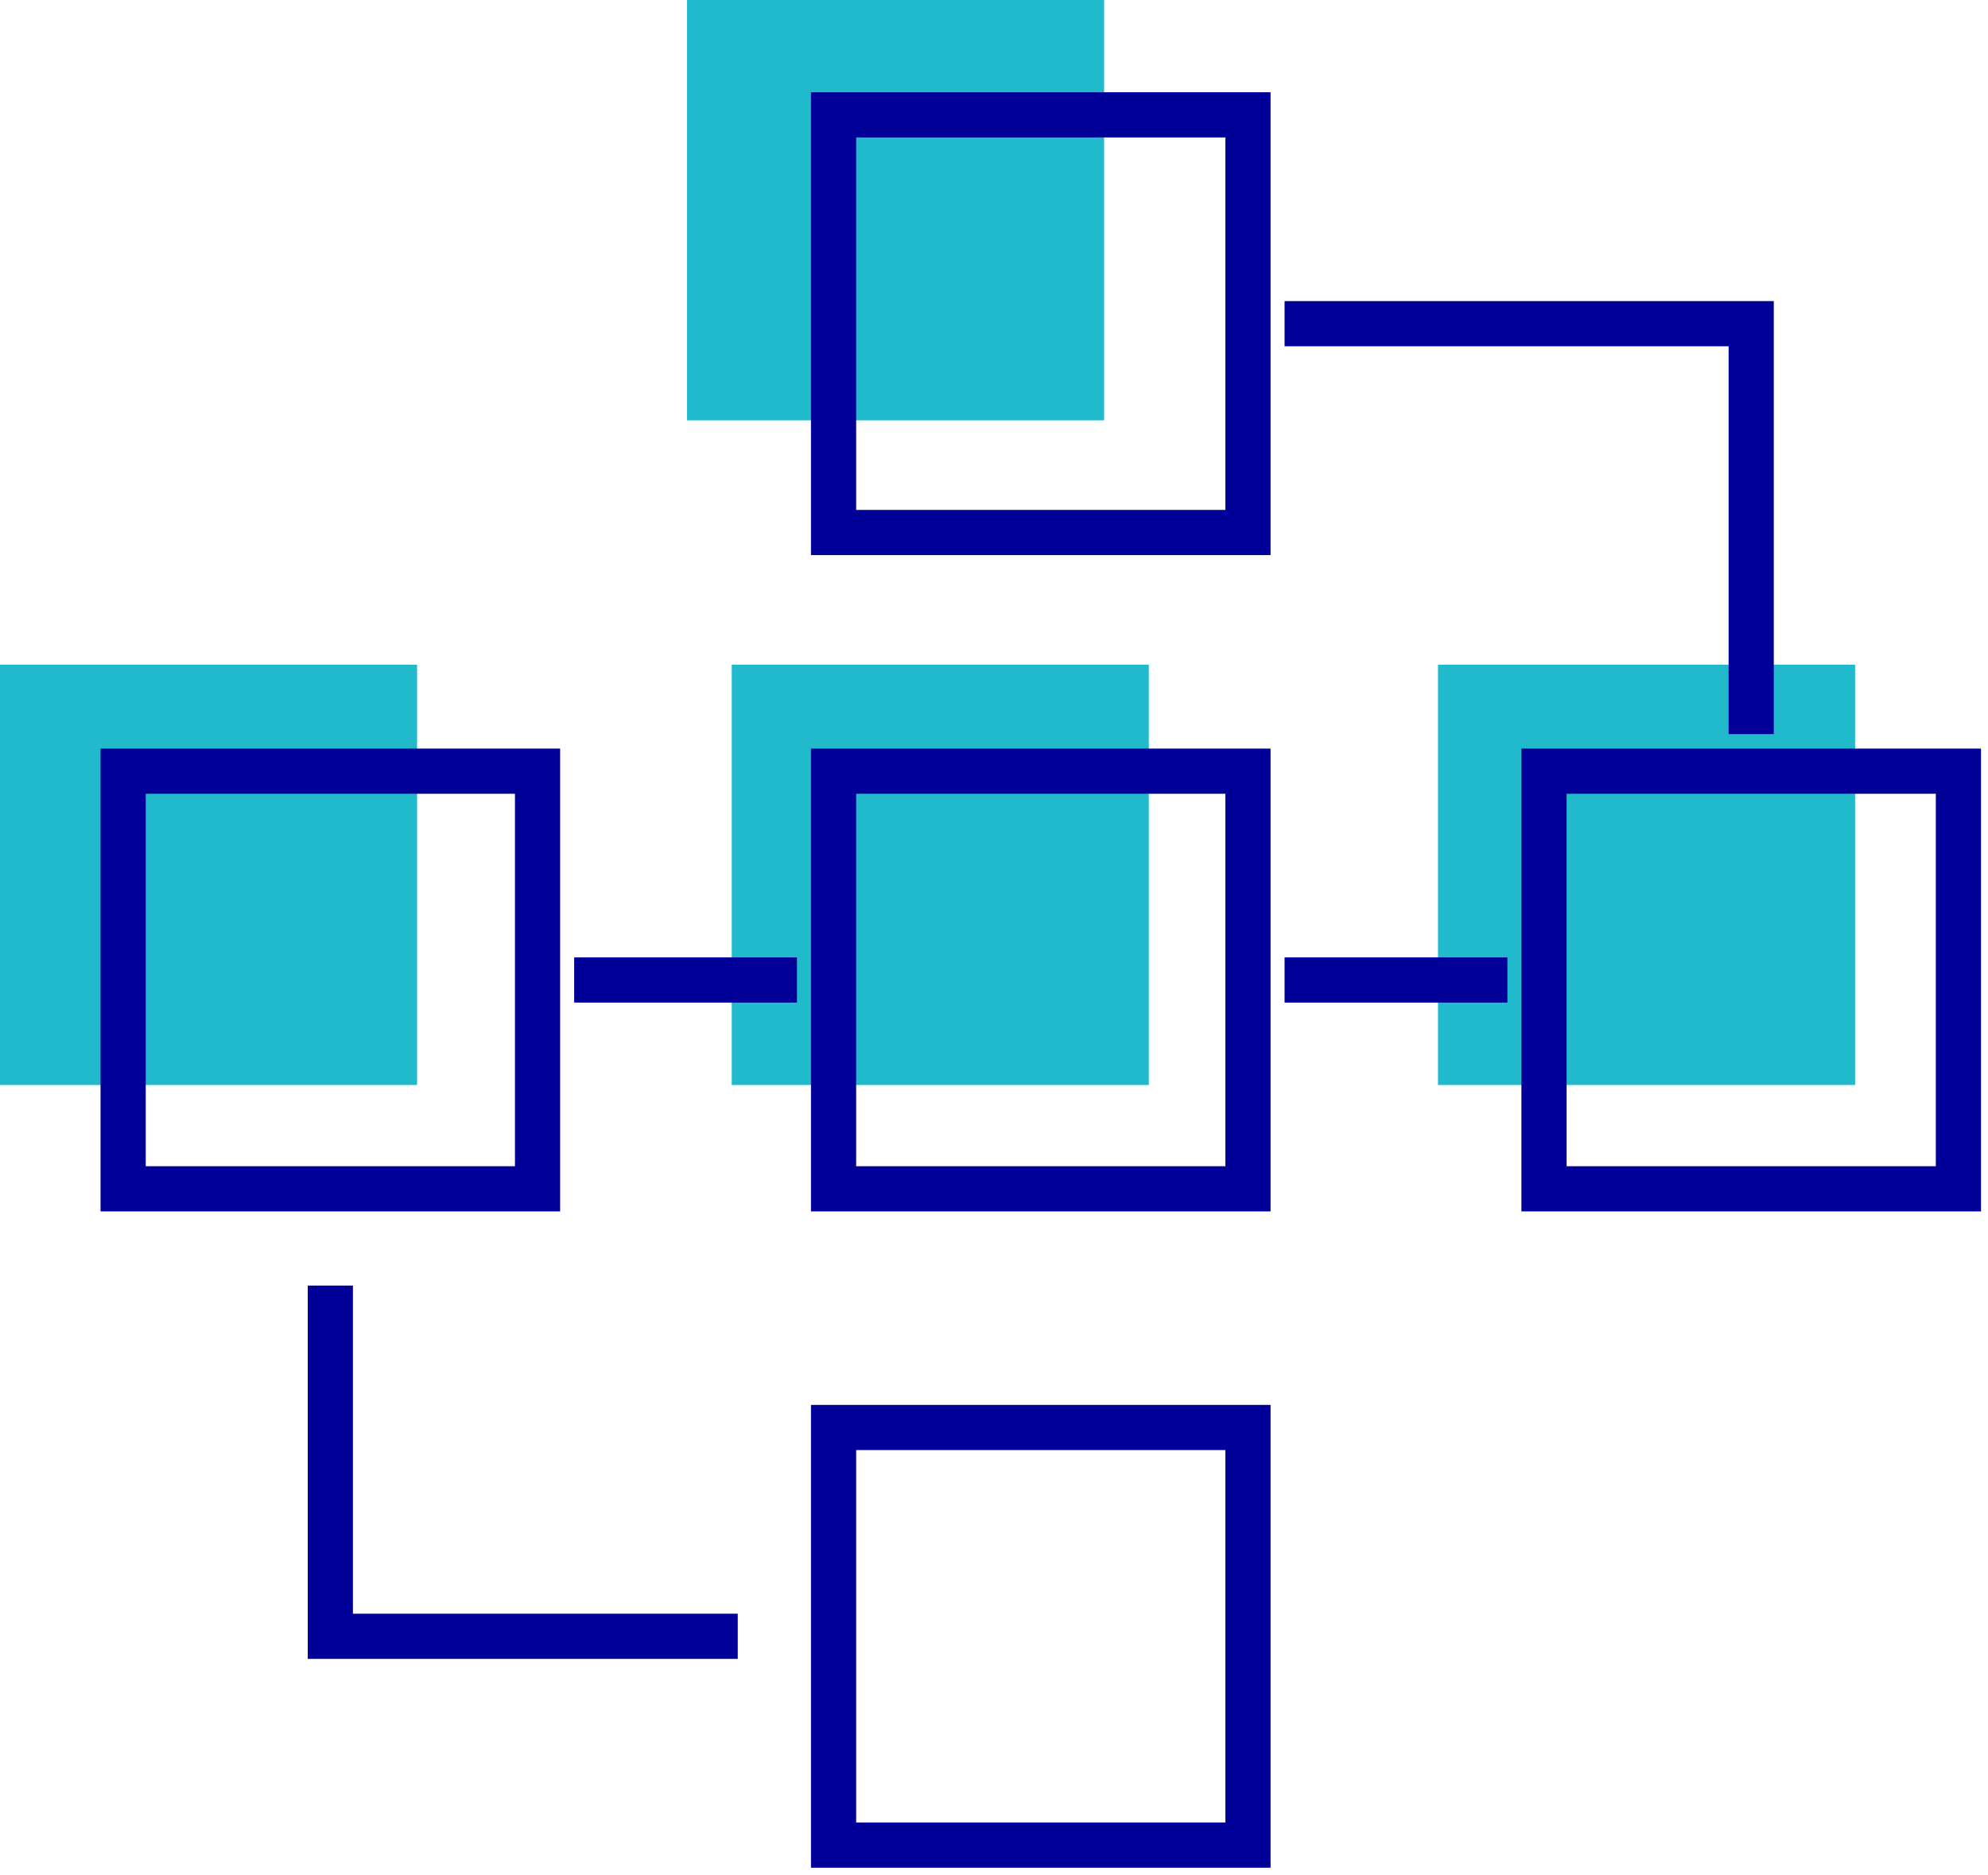
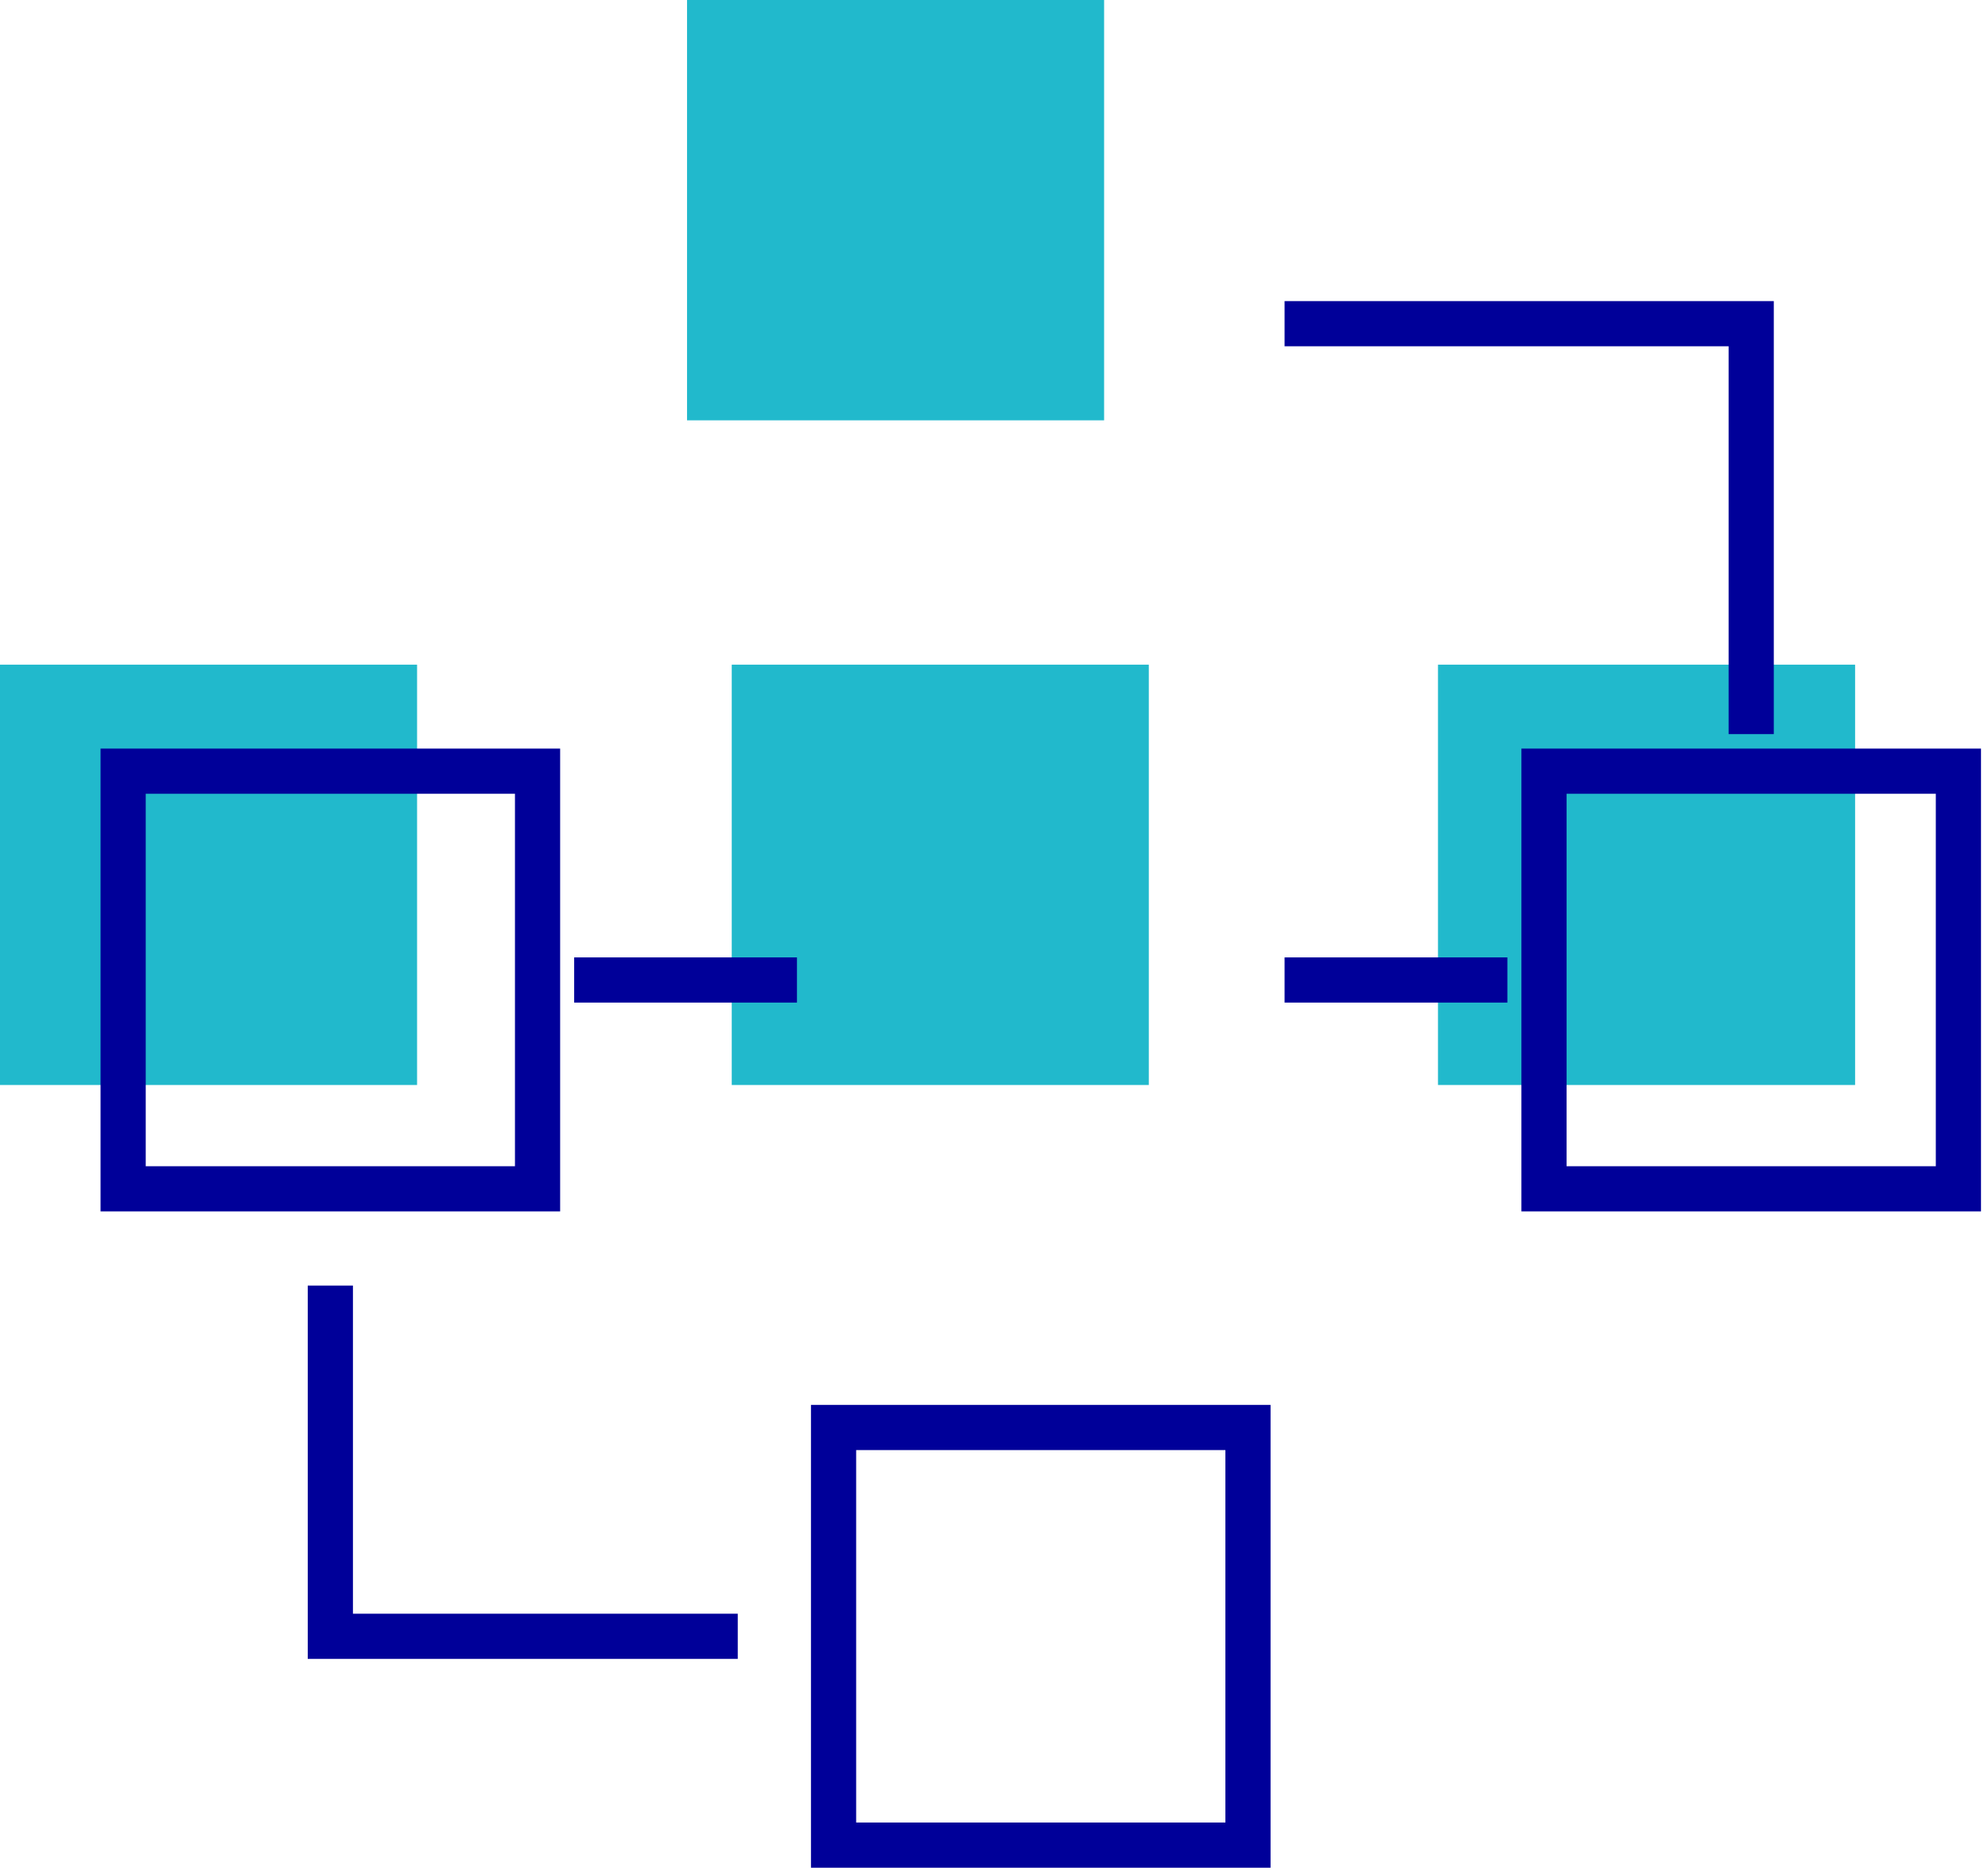
<svg xmlns="http://www.w3.org/2000/svg" width="88" height="83" viewBox="0 0 88 83" fill="none">
  <path d="M18.462 29.423H0V48.03H18.462V29.423Z" fill="#21B9CC" />
  <path d="M50.853 29.423H32.391V48.03H50.853V29.423Z" fill="#21B9CC" />
  <path d="M82.117 29.423H63.654V48.03H82.117V29.423Z" fill="#21B9CC" />
  <path d="M48.874 0H30.412V18.607H48.874V0Z" fill="#21B9CC" />
-   <path d="M36.898 23.573H55.242V5.084H36.898V23.573V23.573Z" stroke="#000099" stroke-width="2" />
-   <path d="M36.898 52.626H55.242V34.138H36.898V52.626V52.626Z" stroke="#000099" stroke-width="2" />
  <path d="M36.898 81.679H55.242V63.191H36.898V81.679V81.679Z" stroke="#000099" stroke-width="2" />
  <path d="M68.346 52.626H86.69V34.138H68.346V52.626Z" stroke="#000099" stroke-width="2" />
  <path d="M5.451 52.626H23.795V34.138H5.451V52.626Z" stroke="#000099" stroke-width="2" />
  <path d="M57.863 14.329H77.518V31.497" stroke="#000099" stroke-width="2" stroke-linecap="square" />
  <path d="M14.623 57.909V72.435H31.657" stroke="#000099" stroke-width="2" stroke-linecap="square" />
  <path d="M65.725 43.382H57.863" stroke="#000099" stroke-width="2" stroke-linecap="square" />
  <path d="M34.278 43.382H26.416" stroke="#000099" stroke-width="2" stroke-linecap="square" />
</svg>